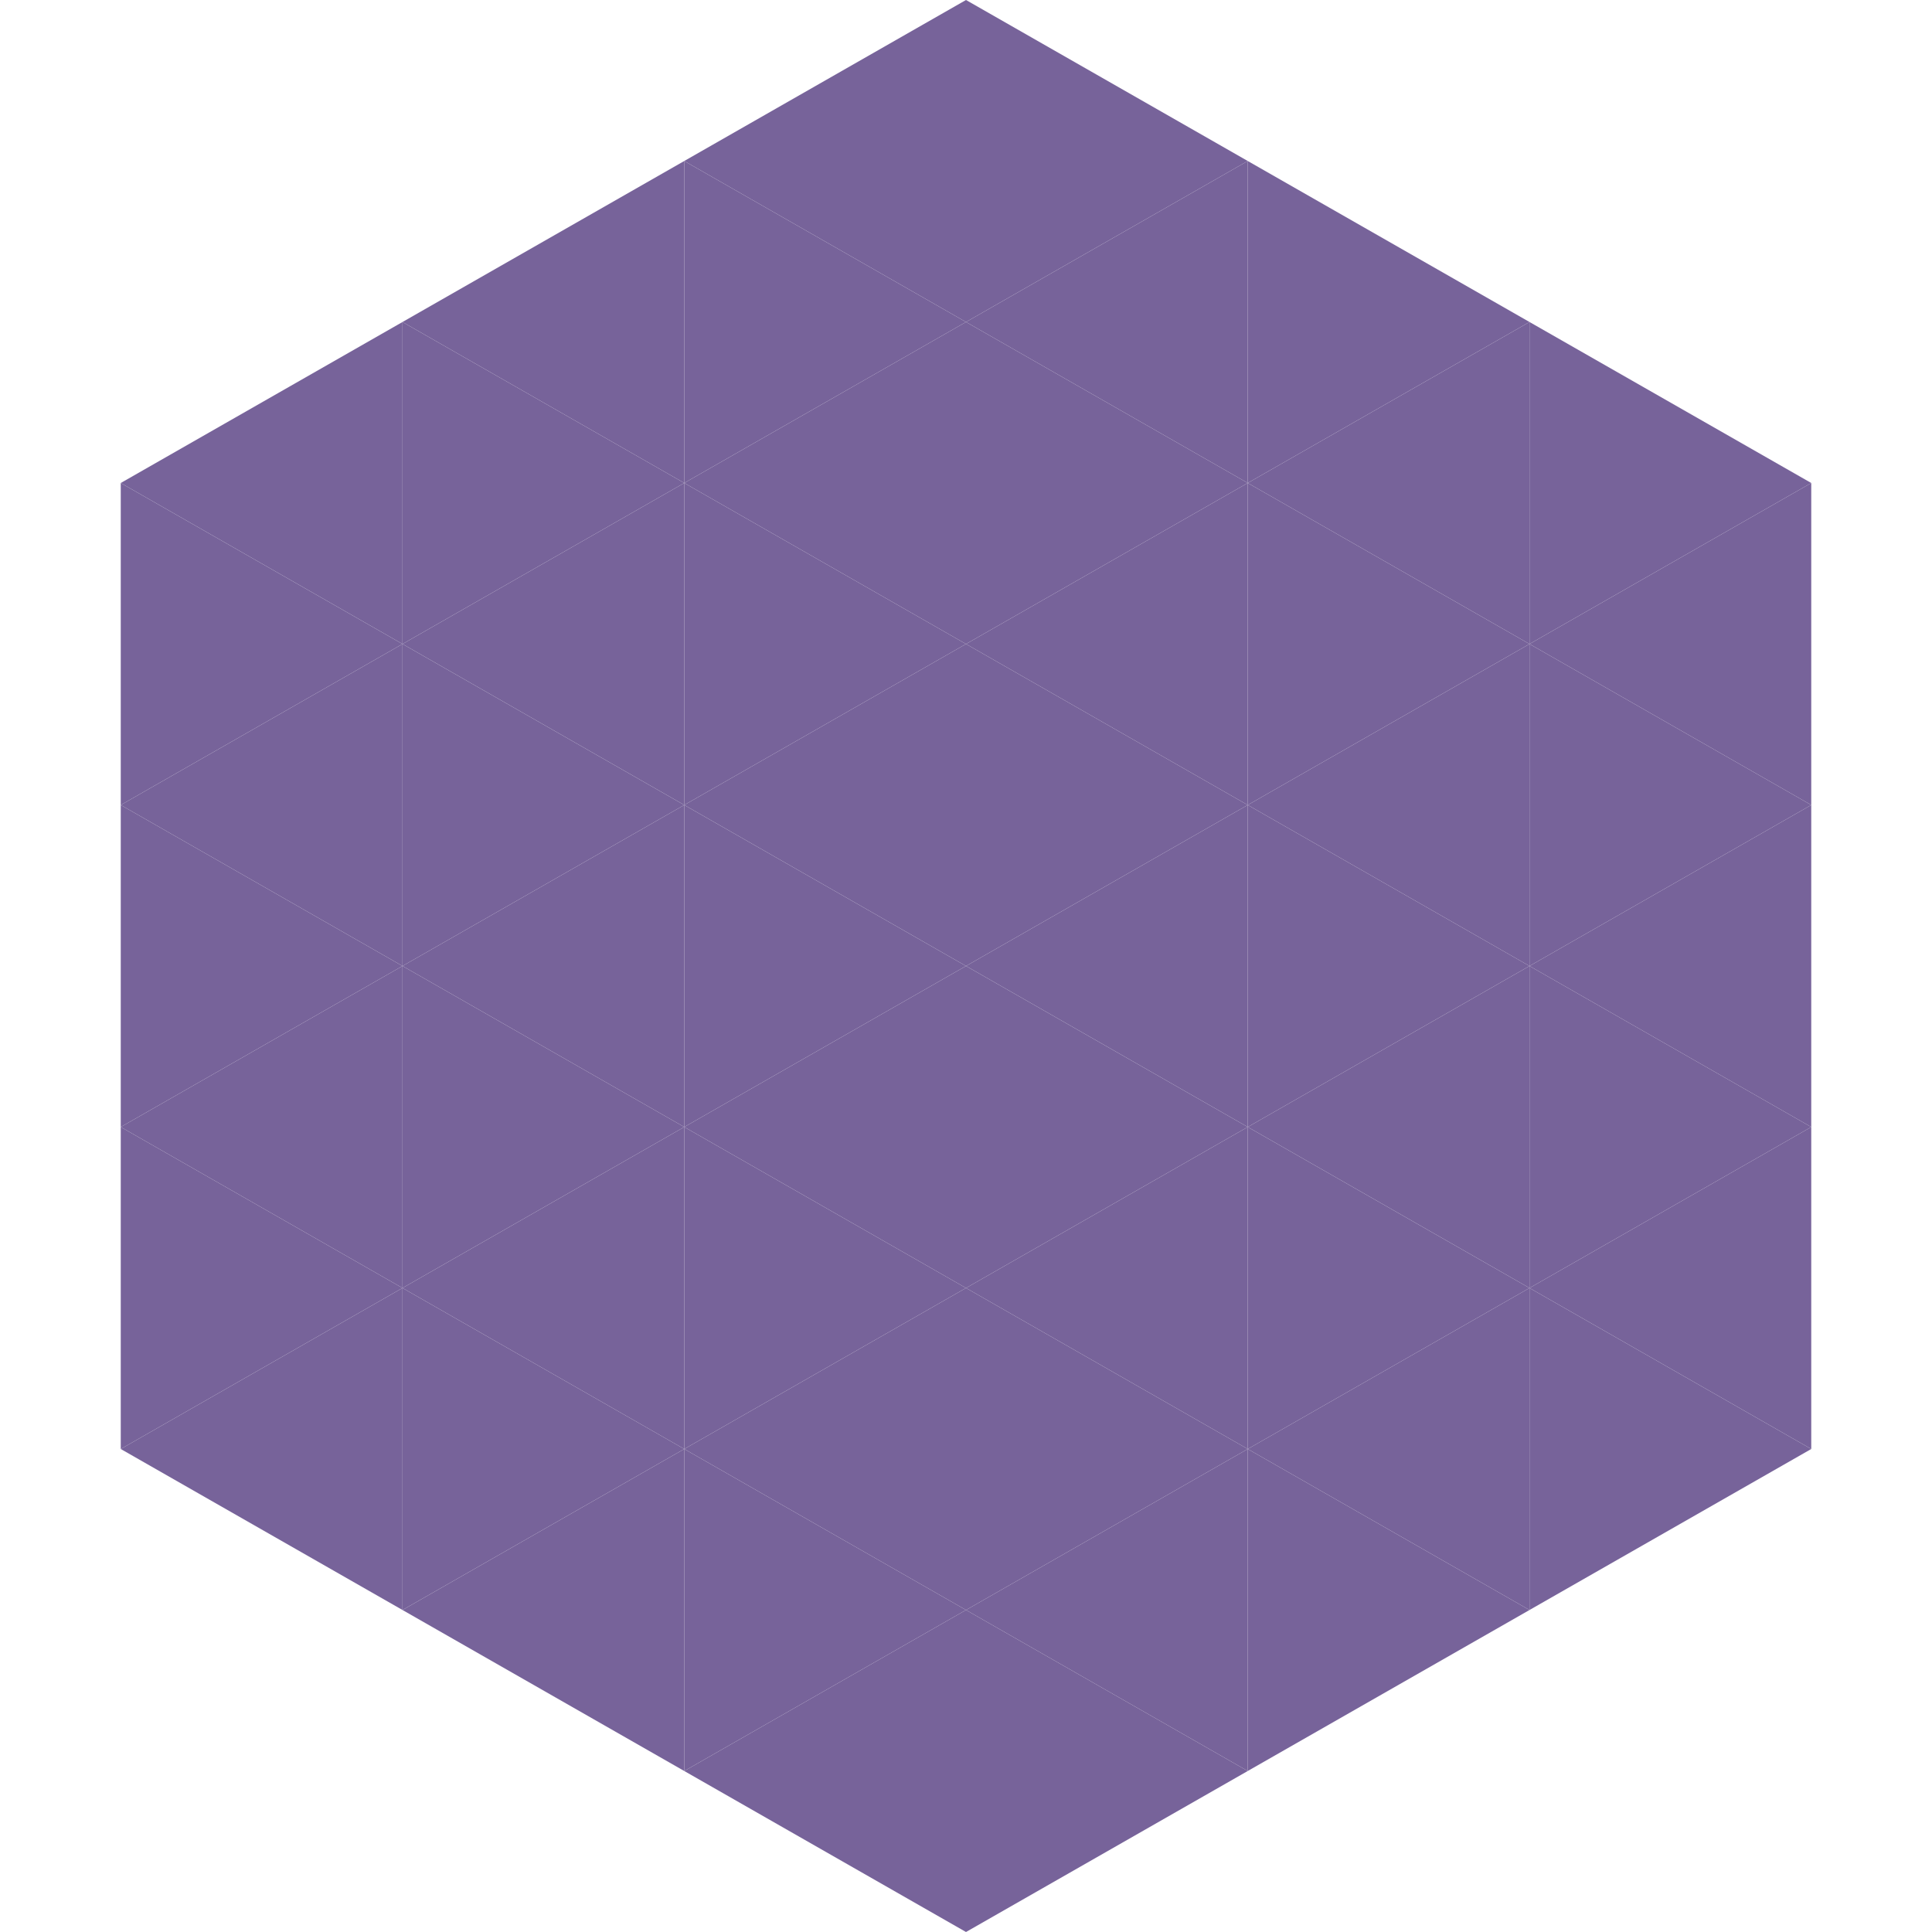
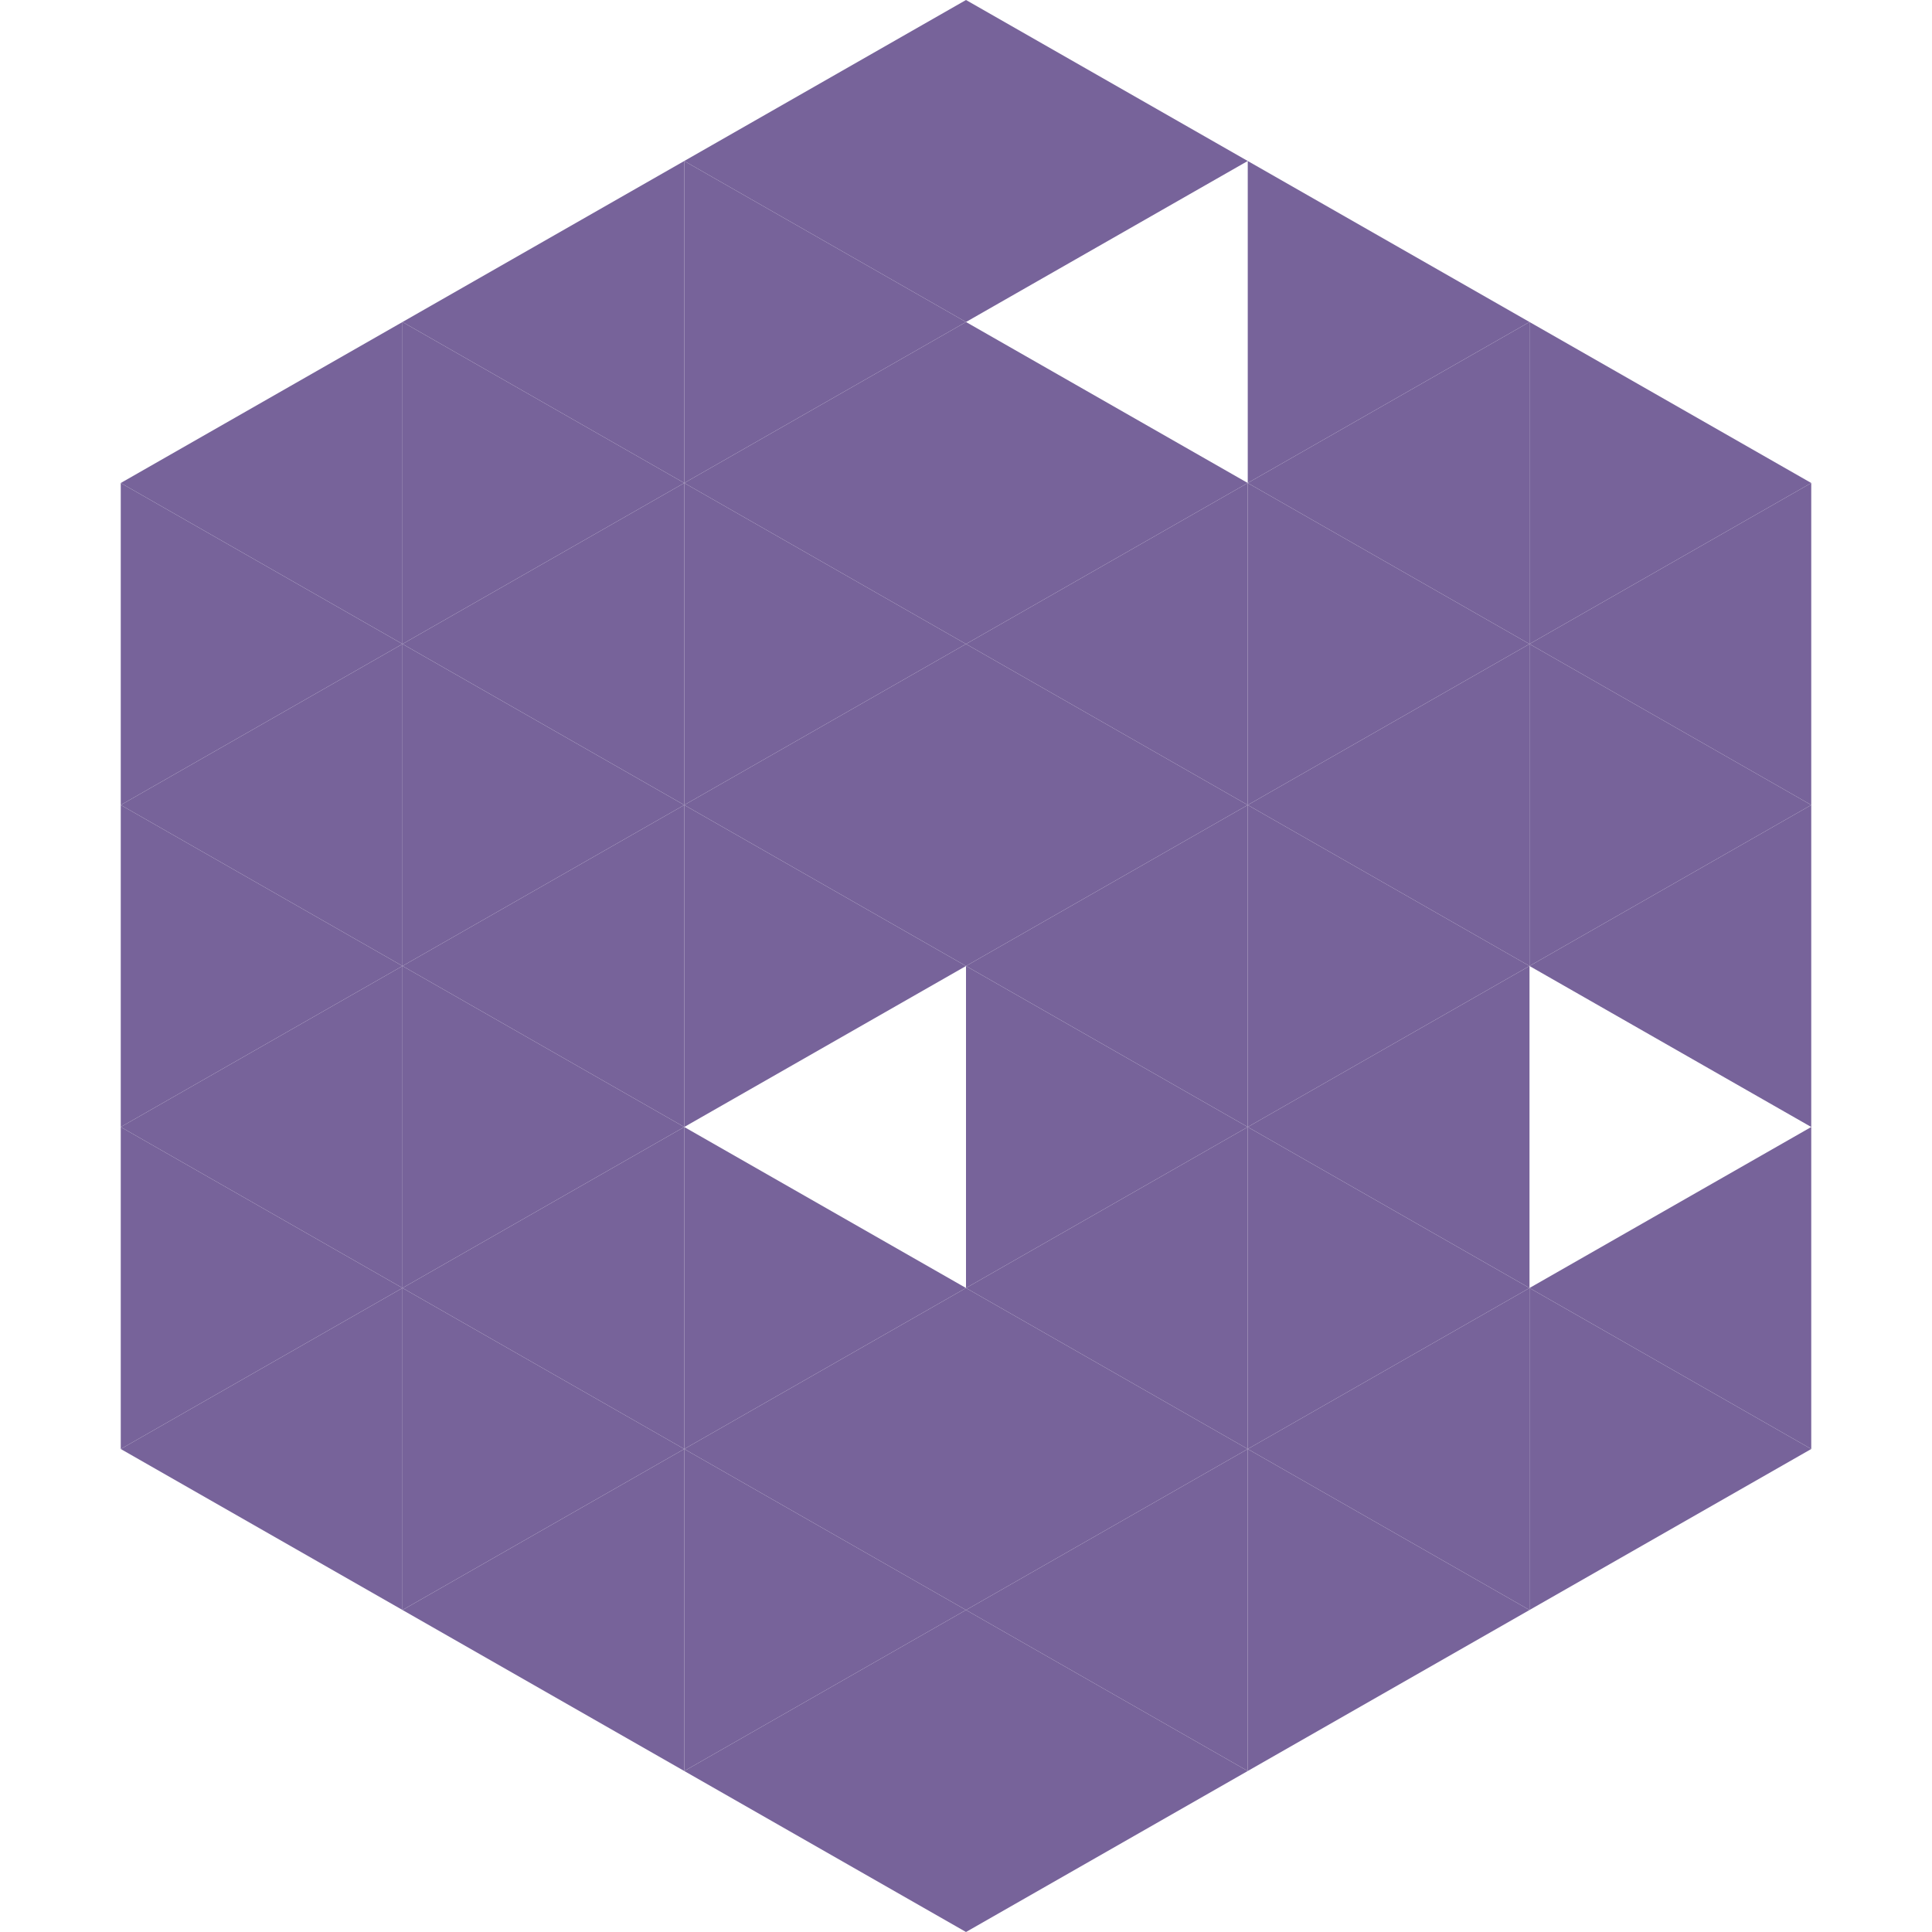
<svg xmlns="http://www.w3.org/2000/svg" width="240" height="240">
  <polygon points="50,40 15,60 50,80" style="fill:rgb(119,99,154)" />
  <polygon points="190,40 225,60 190,80" style="fill:rgb(119,99,154)" />
  <polygon points="15,60 50,80 15,100" style="fill:rgb(119,99,154)" />
  <polygon points="225,60 190,80 225,100" style="fill:rgb(119,99,154)" />
  <polygon points="50,80 15,100 50,120" style="fill:rgb(119,99,154)" />
  <polygon points="190,80 225,100 190,120" style="fill:rgb(119,99,154)" />
  <polygon points="15,100 50,120 15,140" style="fill:rgb(119,99,154)" />
  <polygon points="225,100 190,120 225,140" style="fill:rgb(119,99,154)" />
  <polygon points="50,120 15,140 50,160" style="fill:rgb(119,99,154)" />
-   <polygon points="190,120 225,140 190,160" style="fill:rgb(119,99,154)" />
  <polygon points="15,140 50,160 15,180" style="fill:rgb(119,99,154)" />
  <polygon points="225,140 190,160 225,180" style="fill:rgb(119,99,154)" />
  <polygon points="50,160 15,180 50,200" style="fill:rgb(119,99,154)" />
  <polygon points="190,160 225,180 190,200" style="fill:rgb(119,99,154)" />
  <polygon points="15,180 50,200 15,220" style="fill:rgb(255,255,255); fill-opacity:0" />
  <polygon points="225,180 190,200 225,220" style="fill:rgb(255,255,255); fill-opacity:0" />
  <polygon points="50,0 85,20 50,40" style="fill:rgb(255,255,255); fill-opacity:0" />
  <polygon points="190,0 155,20 190,40" style="fill:rgb(255,255,255); fill-opacity:0" />
  <polygon points="85,20 50,40 85,60" style="fill:rgb(119,99,154)" />
  <polygon points="155,20 190,40 155,60" style="fill:rgb(119,99,154)" />
  <polygon points="50,40 85,60 50,80" style="fill:rgb(119,99,154)" />
  <polygon points="190,40 155,60 190,80" style="fill:rgb(119,99,154)" />
  <polygon points="85,60 50,80 85,100" style="fill:rgb(119,99,154)" />
  <polygon points="155,60 190,80 155,100" style="fill:rgb(119,99,154)" />
  <polygon points="50,80 85,100 50,120" style="fill:rgb(119,99,154)" />
  <polygon points="190,80 155,100 190,120" style="fill:rgb(119,99,154)" />
  <polygon points="85,100 50,120 85,140" style="fill:rgb(119,99,154)" />
  <polygon points="155,100 190,120 155,140" style="fill:rgb(119,99,154)" />
  <polygon points="50,120 85,140 50,160" style="fill:rgb(119,99,154)" />
  <polygon points="190,120 155,140 190,160" style="fill:rgb(119,99,154)" />
  <polygon points="85,140 50,160 85,180" style="fill:rgb(119,99,154)" />
  <polygon points="155,140 190,160 155,180" style="fill:rgb(119,99,154)" />
  <polygon points="50,160 85,180 50,200" style="fill:rgb(119,99,154)" />
  <polygon points="190,160 155,180 190,200" style="fill:rgb(119,99,154)" />
  <polygon points="85,180 50,200 85,220" style="fill:rgb(119,99,154)" />
  <polygon points="155,180 190,200 155,220" style="fill:rgb(119,99,154)" />
  <polygon points="120,0 85,20 120,40" style="fill:rgb(119,99,154)" />
  <polygon points="120,0 155,20 120,40" style="fill:rgb(119,99,154)" />
  <polygon points="85,20 120,40 85,60" style="fill:rgb(119,99,154)" />
-   <polygon points="155,20 120,40 155,60" style="fill:rgb(119,99,154)" />
  <polygon points="120,40 85,60 120,80" style="fill:rgb(119,99,154)" />
  <polygon points="120,40 155,60 120,80" style="fill:rgb(119,99,154)" />
  <polygon points="85,60 120,80 85,100" style="fill:rgb(119,99,154)" />
  <polygon points="155,60 120,80 155,100" style="fill:rgb(119,99,154)" />
  <polygon points="120,80 85,100 120,120" style="fill:rgb(119,99,154)" />
  <polygon points="120,80 155,100 120,120" style="fill:rgb(119,99,154)" />
  <polygon points="85,100 120,120 85,140" style="fill:rgb(119,99,154)" />
  <polygon points="155,100 120,120 155,140" style="fill:rgb(119,99,154)" />
-   <polygon points="120,120 85,140 120,160" style="fill:rgb(119,99,154)" />
  <polygon points="120,120 155,140 120,160" style="fill:rgb(119,99,154)" />
  <polygon points="85,140 120,160 85,180" style="fill:rgb(119,99,154)" />
  <polygon points="155,140 120,160 155,180" style="fill:rgb(119,99,154)" />
  <polygon points="120,160 85,180 120,200" style="fill:rgb(119,99,154)" />
  <polygon points="120,160 155,180 120,200" style="fill:rgb(119,99,154)" />
  <polygon points="85,180 120,200 85,220" style="fill:rgb(119,99,154)" />
  <polygon points="155,180 120,200 155,220" style="fill:rgb(119,99,154)" />
  <polygon points="120,200 85,220 120,240" style="fill:rgb(119,99,154)" />
  <polygon points="120,200 155,220 120,240" style="fill:rgb(119,99,154)" />
  <polygon points="85,220 120,240 85,260" style="fill:rgb(255,255,255); fill-opacity:0" />
  <polygon points="155,220 120,240 155,260" style="fill:rgb(255,255,255); fill-opacity:0" />
</svg>